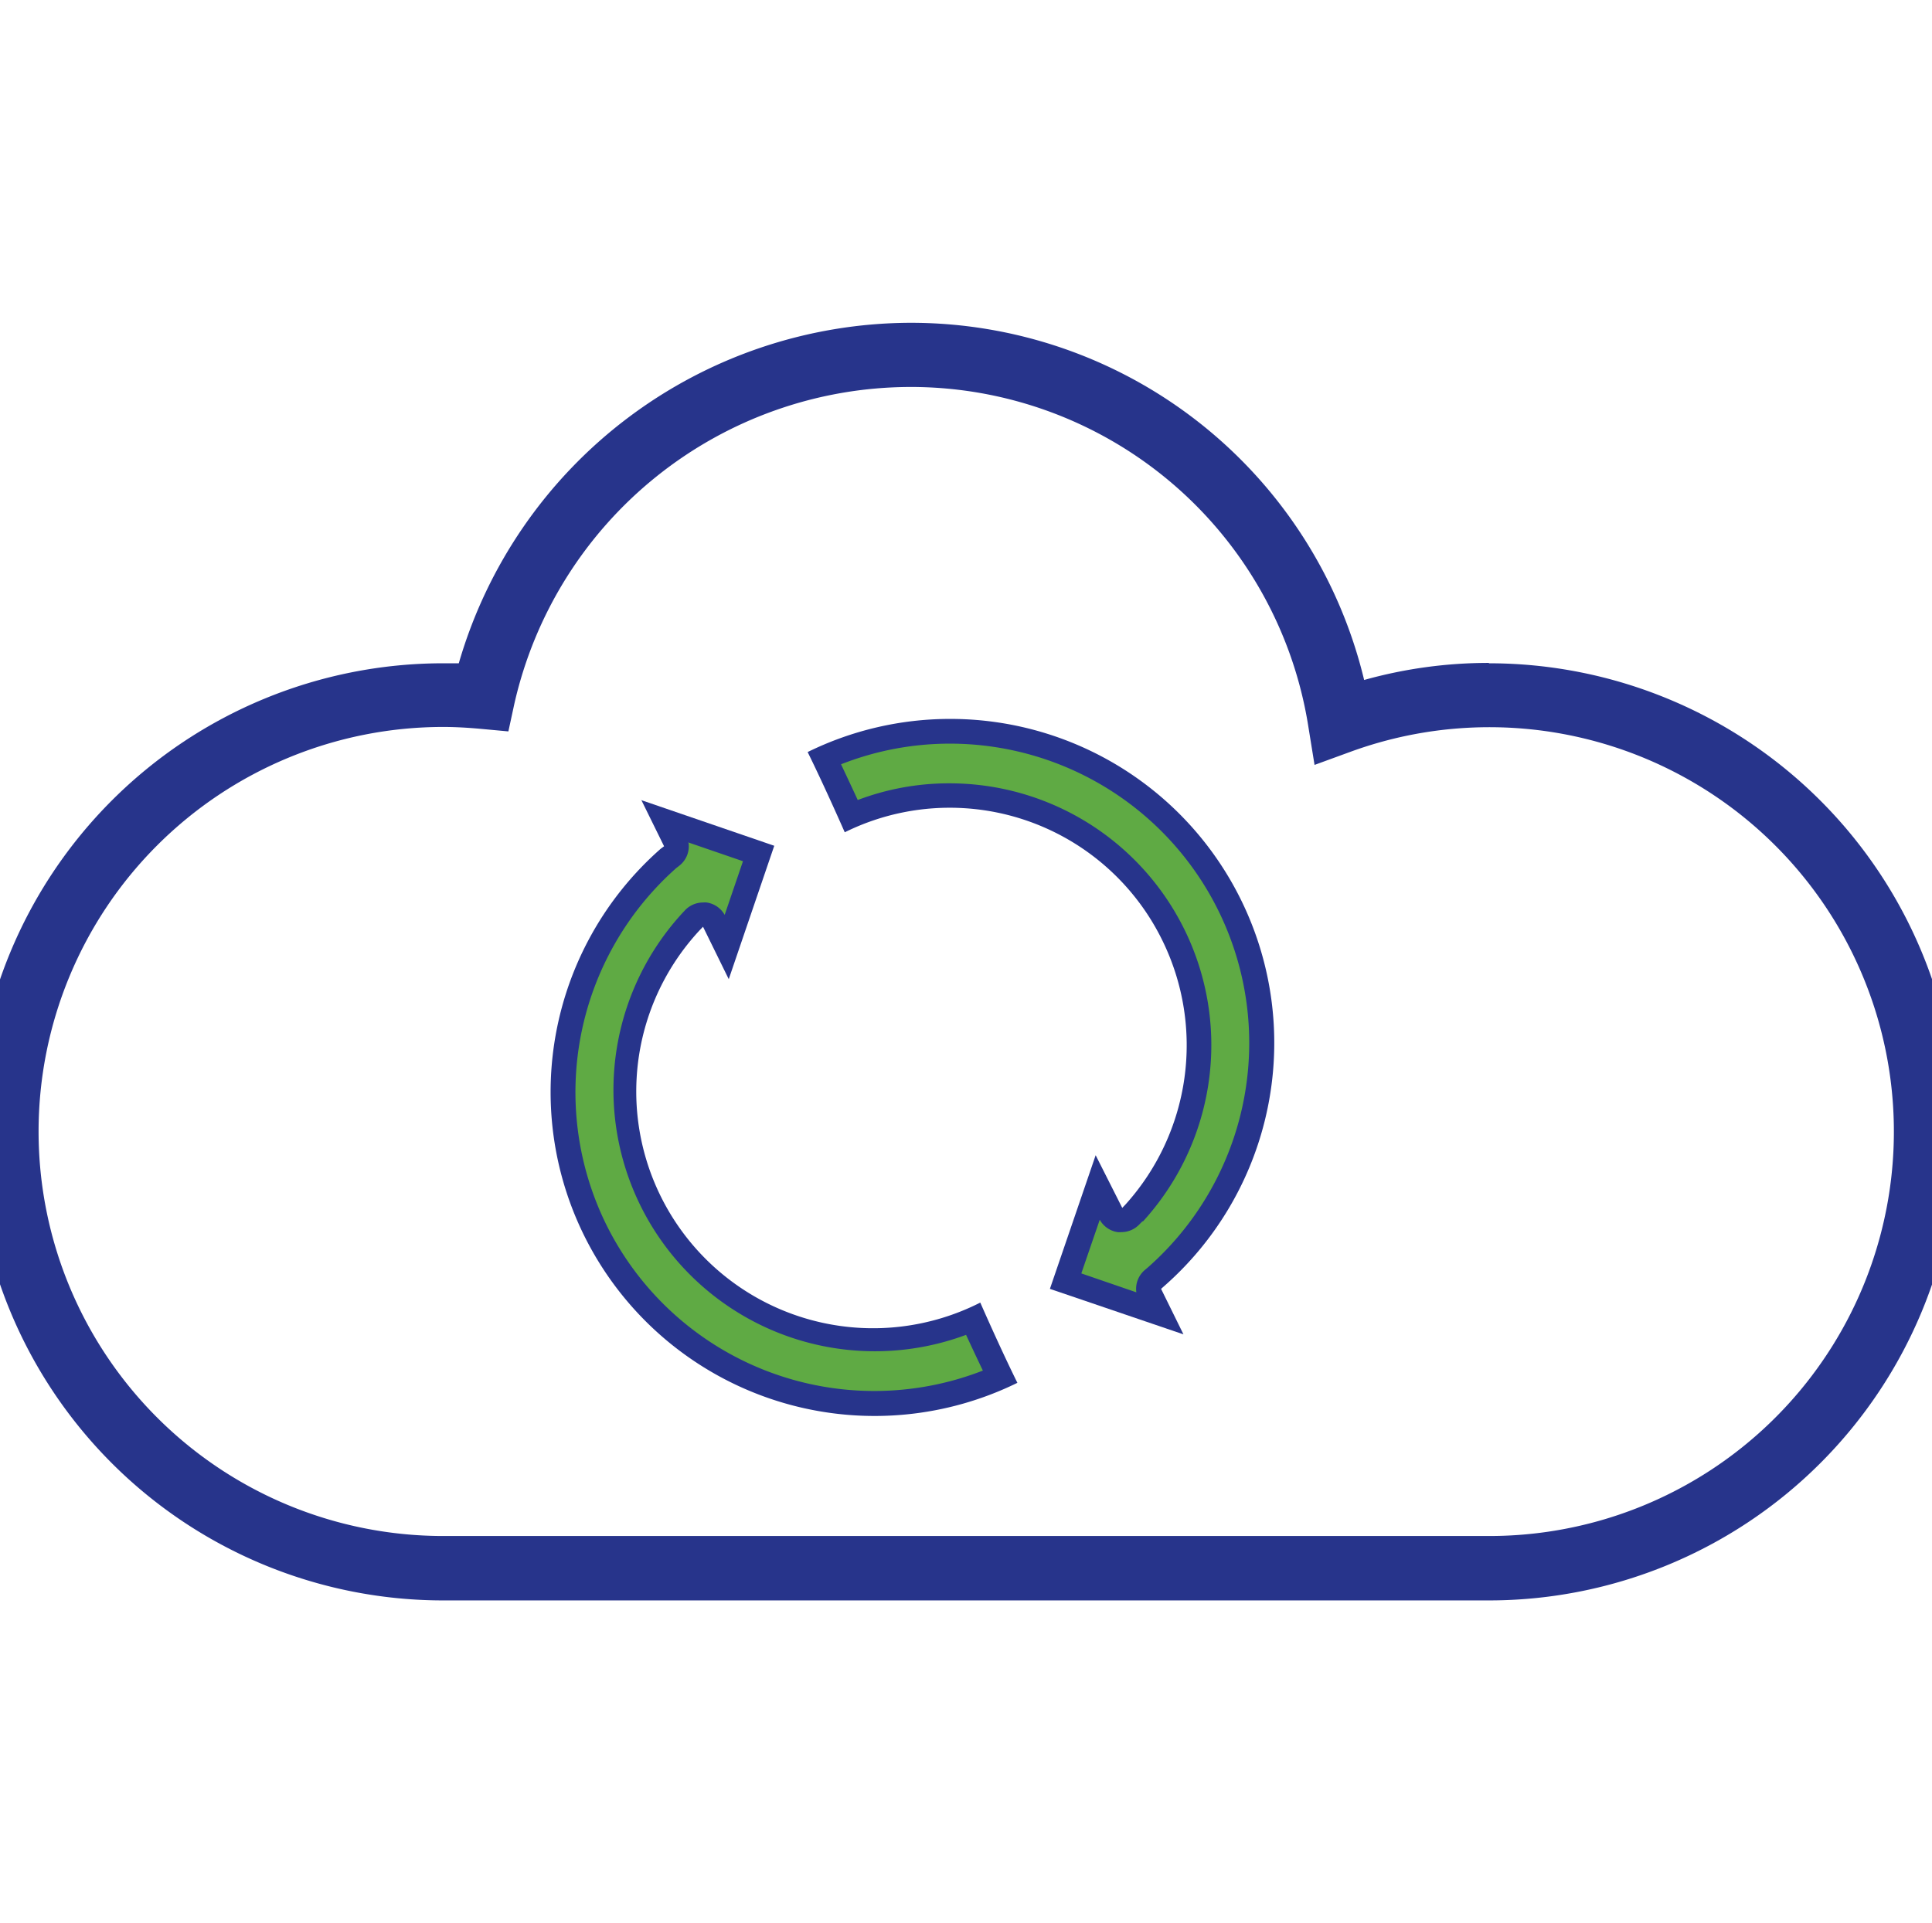
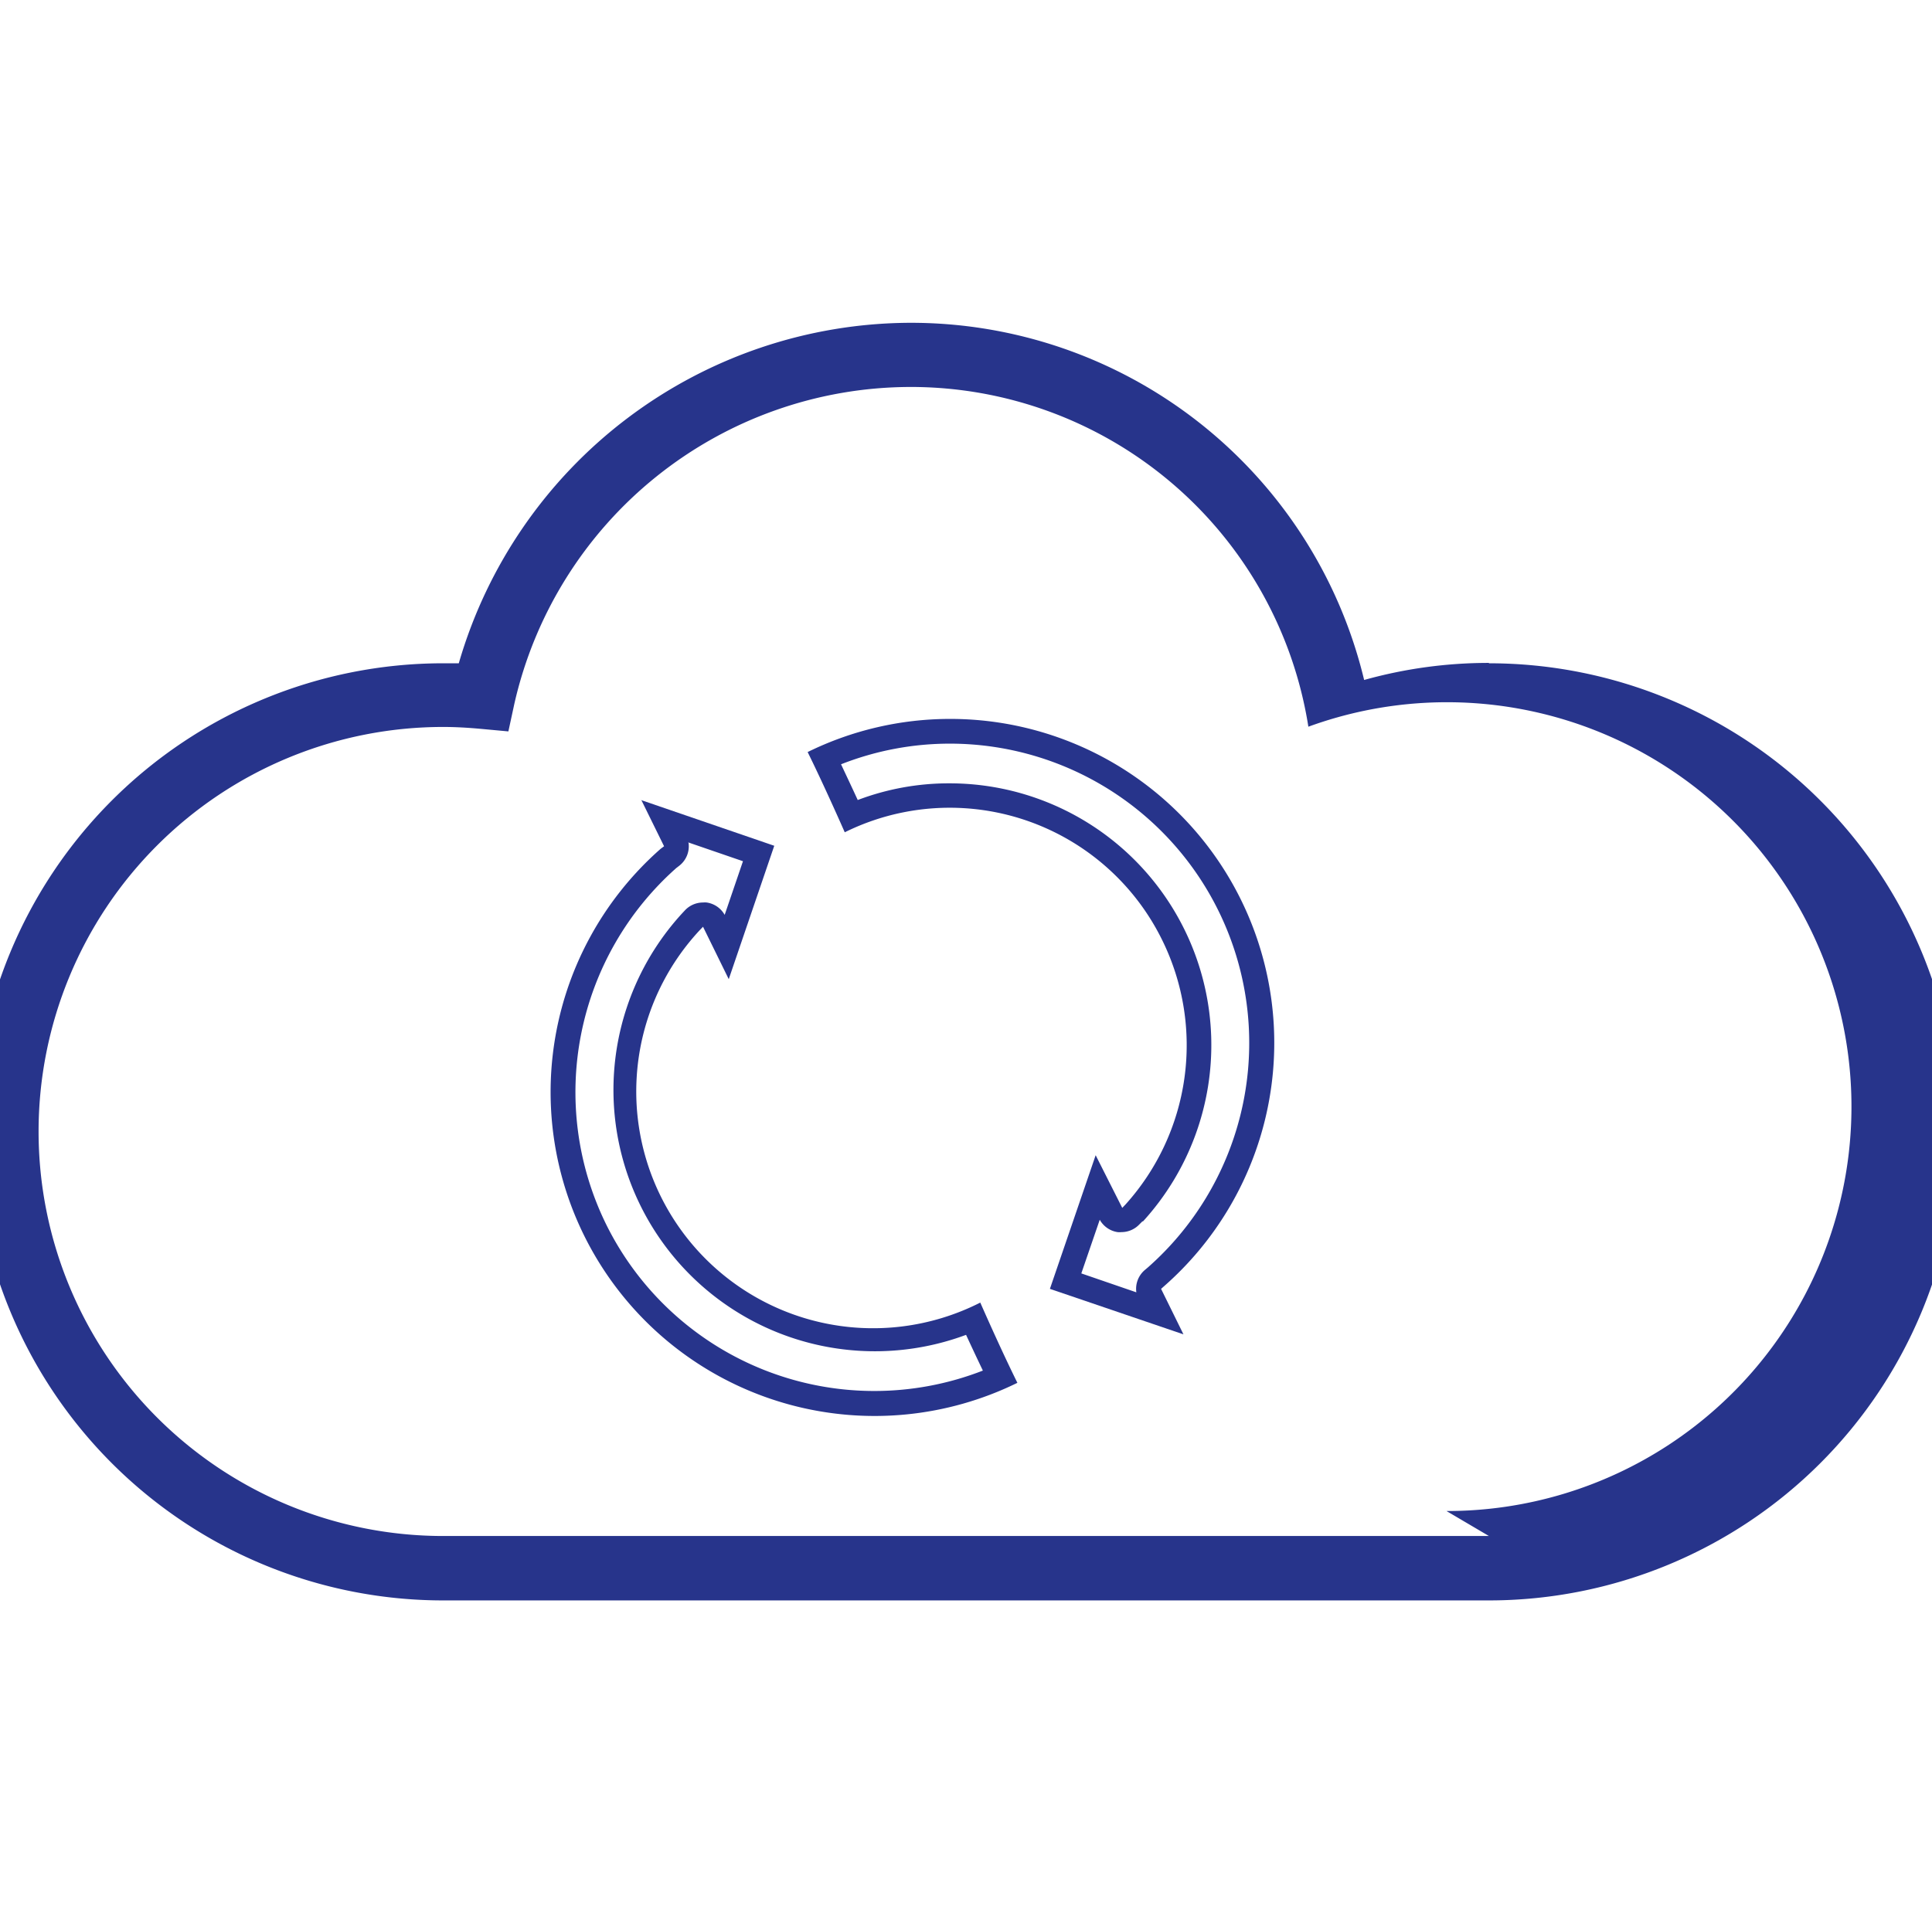
<svg xmlns="http://www.w3.org/2000/svg" id="Capa_1" data-name="Capa 1" viewBox="0 0 156.23 155.53">
  <defs>
    <style>.cls-1{fill:#27348b;}.cls-2{fill:#5faa44;}</style>
  </defs>
-   <path class="cls-1" d="M120.4,53.62A37.33,37.33,0,0,0,110.31,55,37.69,37.69,0,0,0,73.54,26.11,38.14,38.14,0,0,0,37.1,53.65l-1.26,0a37.9,37.9,0,1,0,0,75.8H120.4a37.9,37.9,0,1,0,0-75.8Zm0,70.62H35.84a32.72,32.72,0,1,1,0-65.44c1,0,2,.06,3,.15l2.27.21.48-2.22A32.9,32.9,0,0,1,73.54,31.3,32.55,32.55,0,0,1,105.8,58.78l.5,3.09,2.93-1.07a32.71,32.71,0,1,1,11.17,63.44Z" />
-   <path class="cls-2" d="M86.17,103.62l2.59-7.57,1,2.09a1,1,0,0,0,.74.55h.16a1,1,0,0,0,.71-.3l.26-.27A20.16,20.16,0,0,0,76.77,64.36,19.9,19.9,0,0,0,68.86,66c-.5-1.08-1.37-2.94-2.2-4.68a24.74,24.74,0,0,1,10.17-2.16,25.21,25.21,0,0,1,16.66,44.12l-.25.22a1,1,0,0,0-.25,1.2l.75,1.52Z" />
+   <path class="cls-1" d="M120.4,53.62A37.33,37.33,0,0,0,110.31,55,37.69,37.69,0,0,0,73.54,26.11,38.14,38.14,0,0,0,37.1,53.65l-1.26,0a37.9,37.9,0,1,0,0,75.8H120.4a37.9,37.9,0,1,0,0-75.8Zm0,70.62H35.84a32.72,32.72,0,1,1,0-65.44c1,0,2,.06,3,.15l2.27.21.48-2.22A32.9,32.9,0,0,1,73.54,31.3,32.55,32.55,0,0,1,105.8,58.78a32.71,32.71,0,1,1,11.17,63.44Z" />
  <path class="cls-1" d="M76.83,60.15a24.21,24.21,0,0,1,16,42.36l-.26.22a2,2,0,0,0-.68,1.8L87.44,103l1.49-4.34a2,2,0,0,0,1.44,1,1.72,1.72,0,0,0,.32,0,2,2,0,0,0,1.43-.61l.26-.26.05,0A21.17,21.17,0,0,0,76.77,63.36a20.78,20.78,0,0,0-7.41,1.35c-.38-.83-.86-1.85-1.35-2.89a24,24,0,0,1,8.82-1.67m0-2a26.11,26.11,0,0,0-11.52,2.68c1.4,2.84,3,6.49,3,6.49A19.14,19.14,0,0,1,94,76.08a19.24,19.24,0,0,1-3,21.36l-.25.26L88.6,93.44l-3.7,10.81,10.8,3.68-1.81-3.68.26-.23A26.2,26.2,0,0,0,76.83,58.15Z" />
-   <path class="cls-2" d="M70.7,113.5A25.21,25.21,0,0,1,54,69.36l.21-.16A1,1,0,0,0,54.54,68l-.74-1.53L61.34,69l-2.58,7.56-1-2.07A1,1,0,0,0,57,74l-.15,0a1,1,0,0,0-.73.32l-.26.28a20.14,20.14,0,0,0,22.81,32.1c.5,1.08,1.36,2.95,2.2,4.69A25,25,0,0,1,70.7,113.5Z" />
  <path class="cls-1" d="M55.63,68.13l4.45,1.53L58.6,74a2,2,0,0,0-1.45-1,1.51,1.51,0,0,0-.3,0,2,2,0,0,0-1.46.63l-.27.29a21.14,21.14,0,0,0,23,34.05c.38.82.86,1.85,1.36,2.89A24.18,24.18,0,0,1,49,99a24.24,24.24,0,0,1,5.7-28.8l.21-.16a2,2,0,0,0,.77-1.87m-3.8-3.42,1.82,3.7-.27.2a26.2,26.2,0,0,0,28.84,43.2c-1.4-2.83-3-6.49-3-6.49A19.15,19.15,0,0,1,56.59,75.23l.26-.27,2.08,4.24,3.68-10.79-10.78-3.7Z" />
</svg>